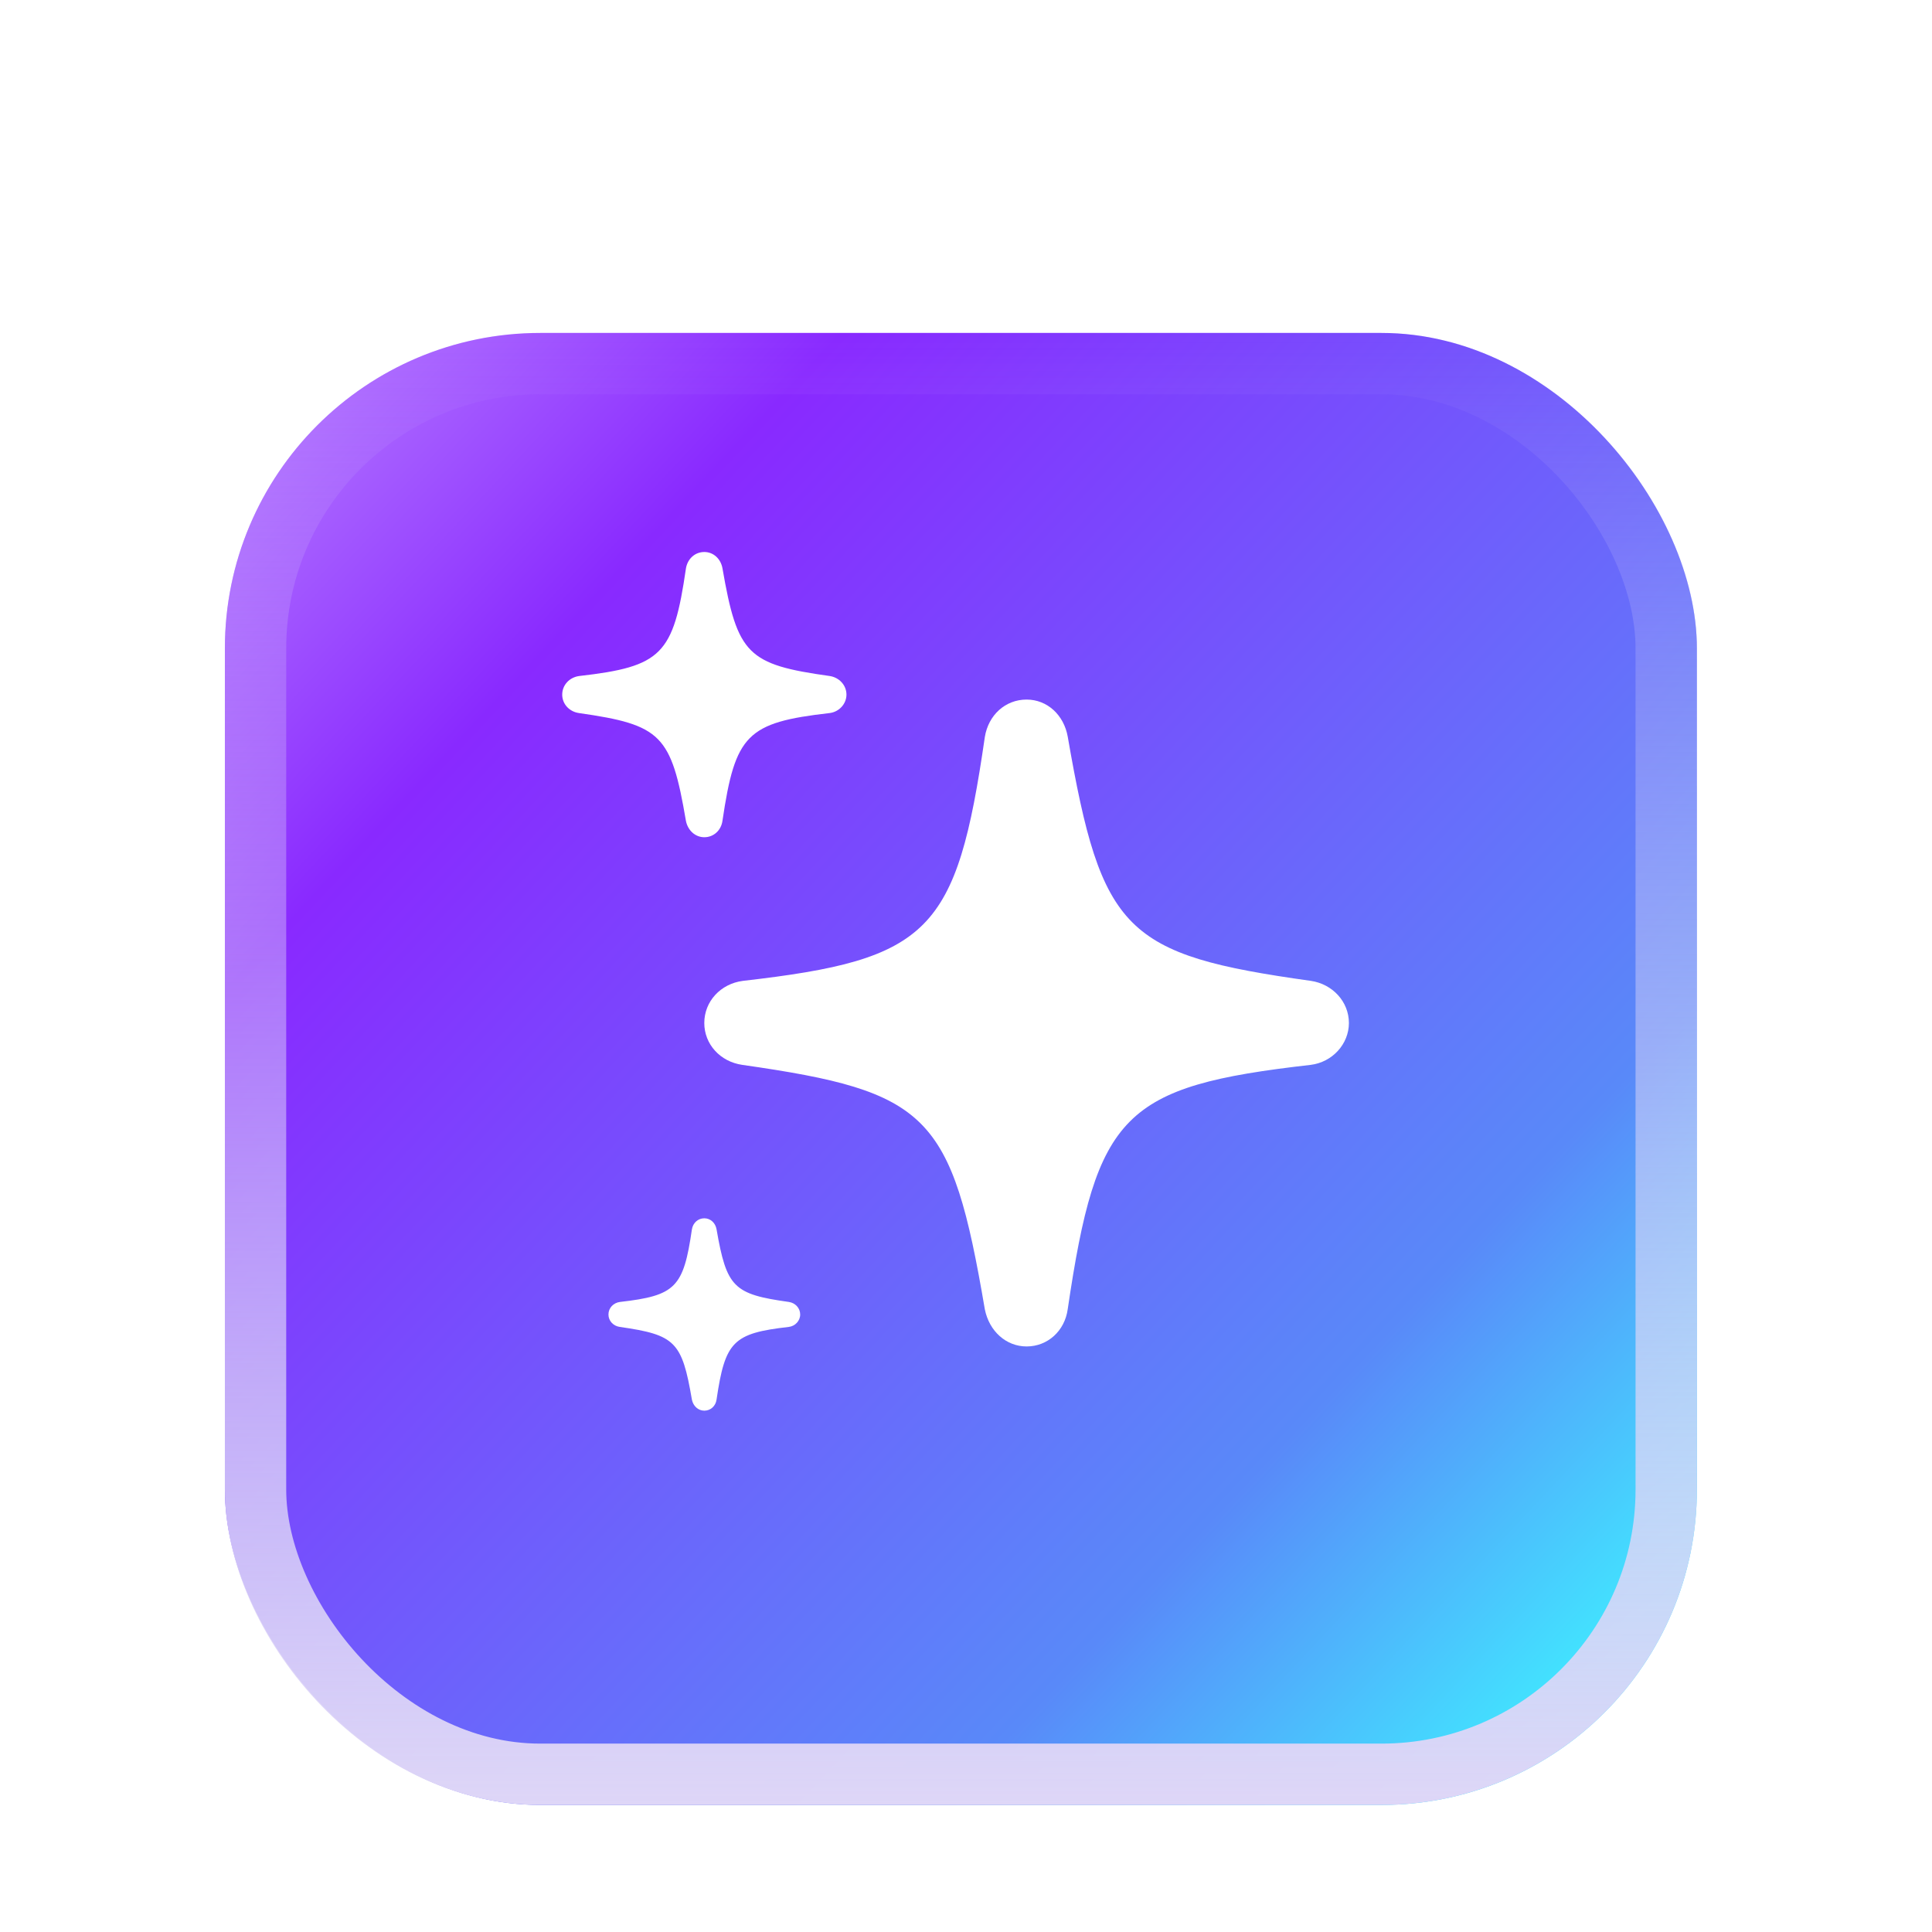
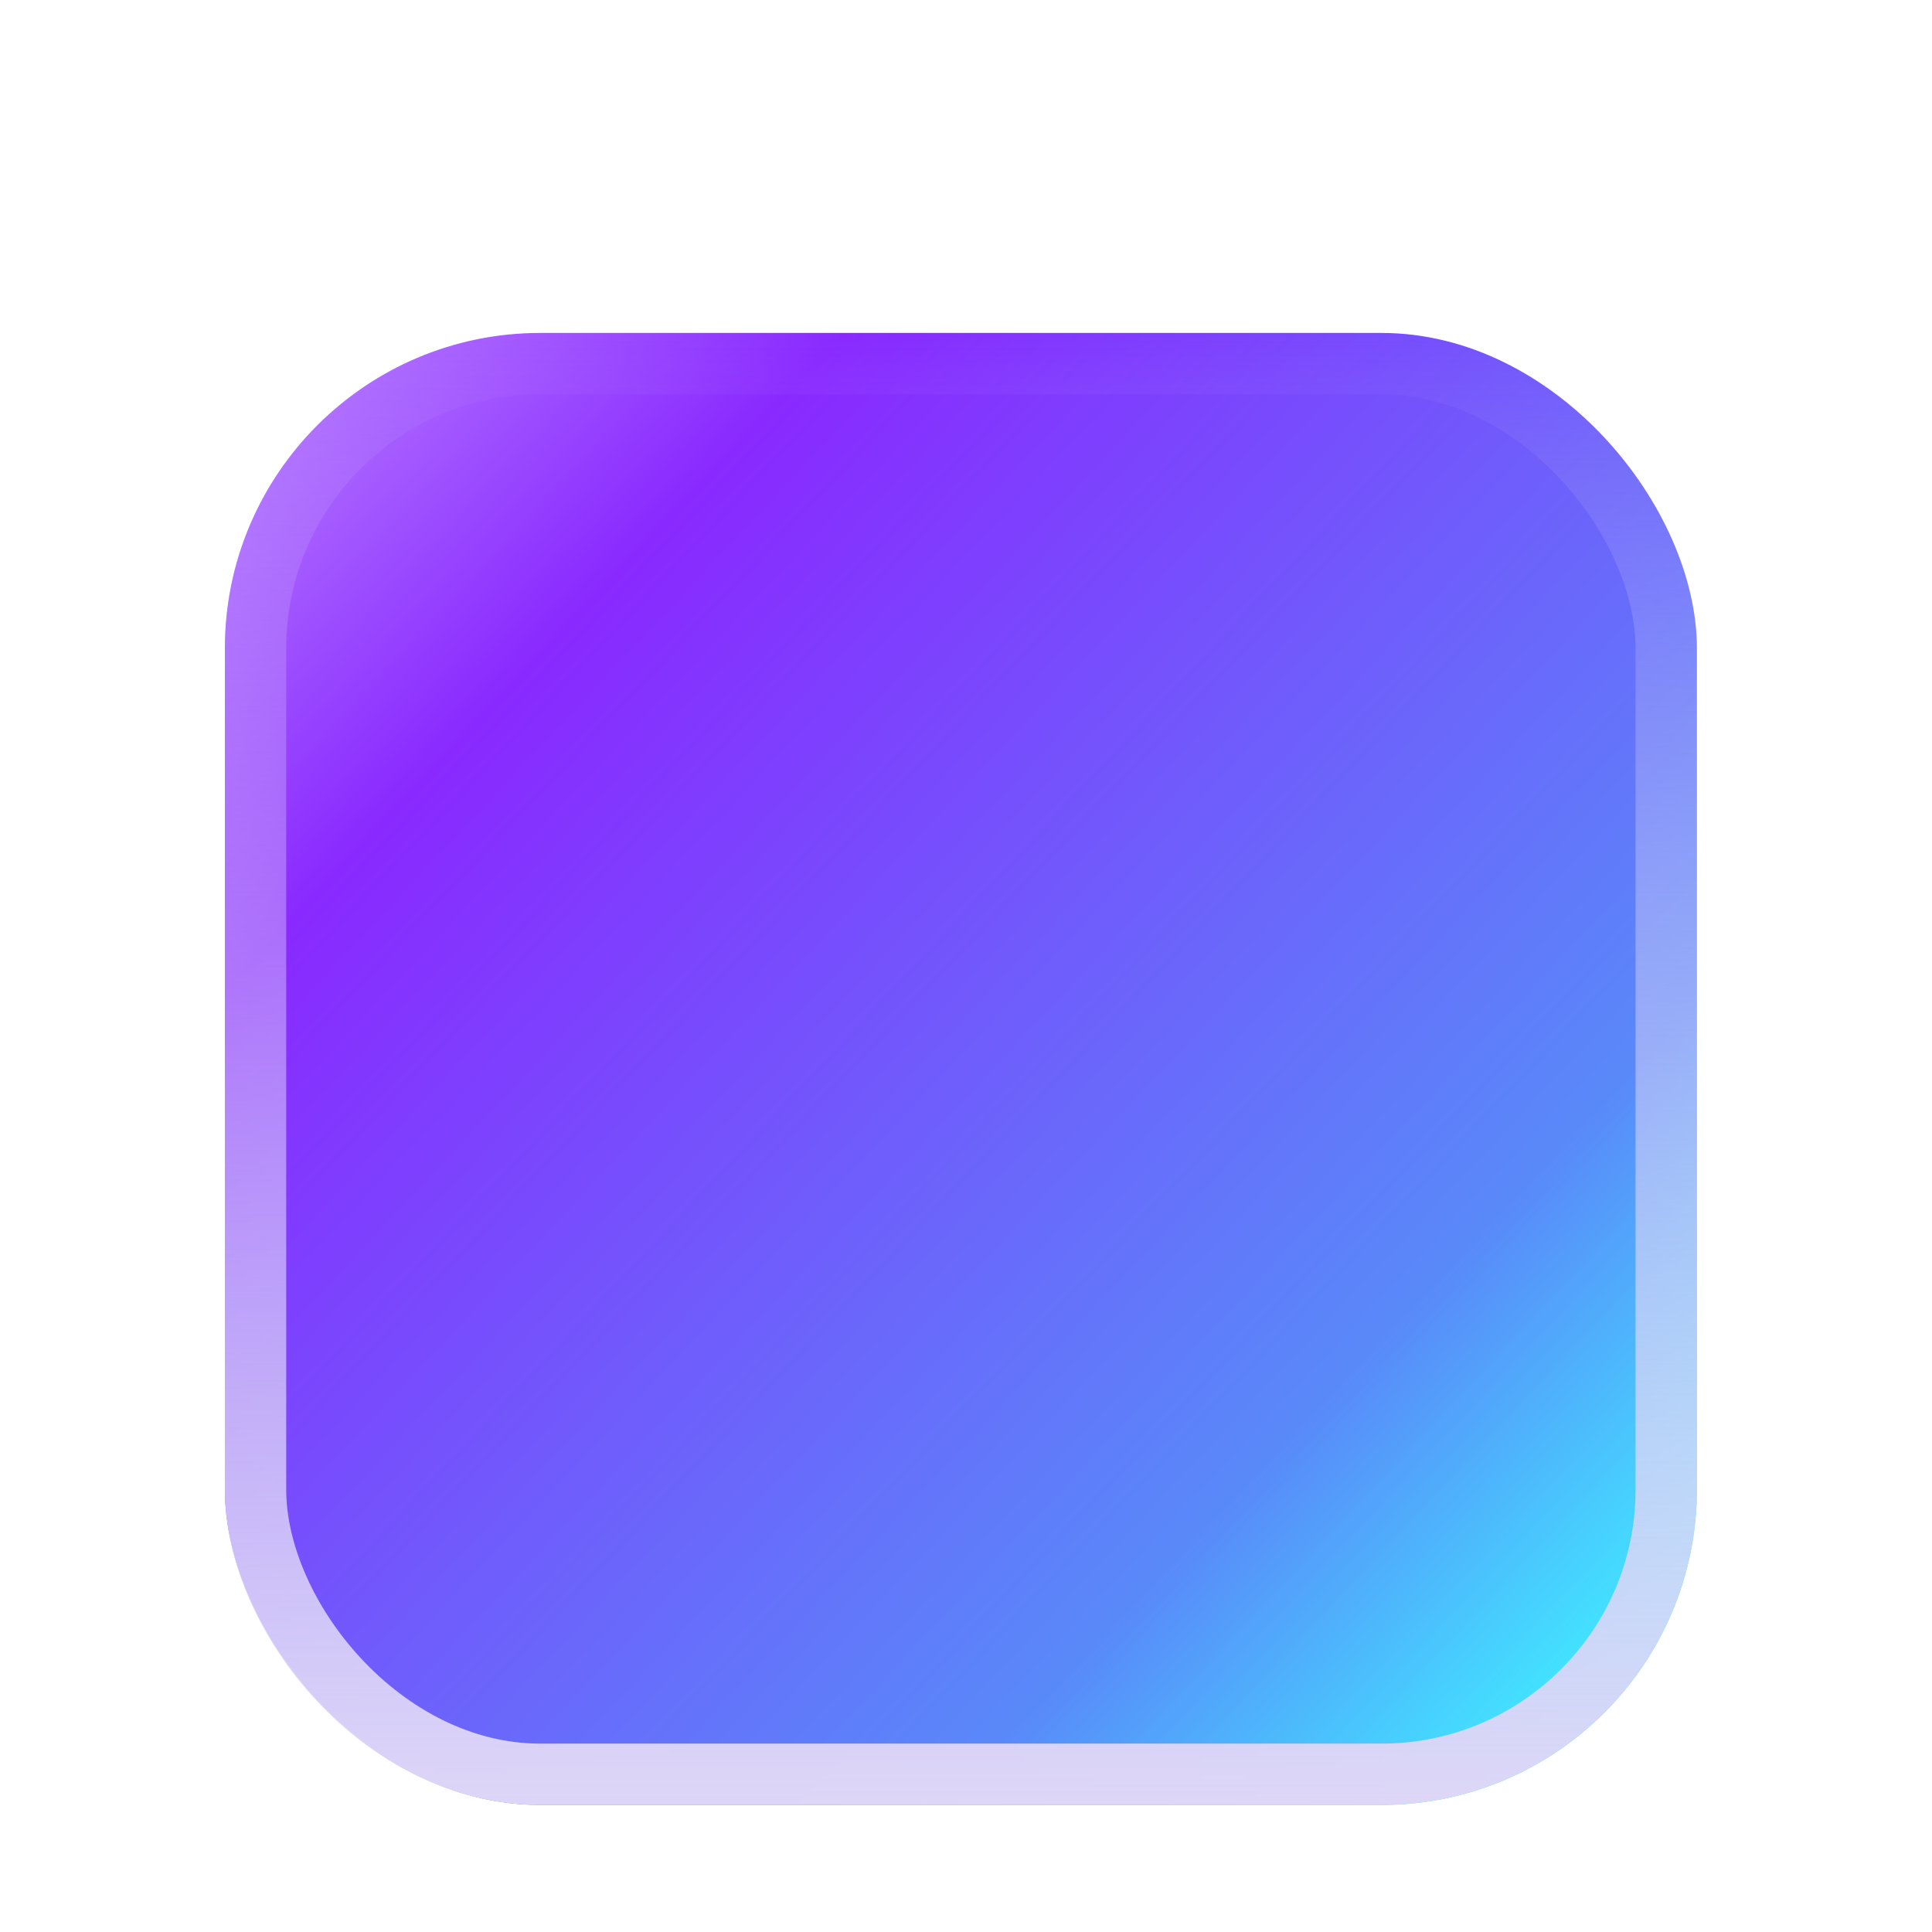
<svg xmlns="http://www.w3.org/2000/svg" width="63" height="63" viewBox="0 0 63 63" fill="none">
  <g filter="url(#filter0_dii_3796_14904)">
-     <rect x="7.333" y="4" width="48" height="48" rx="10.286" fill="#EBE6FF" />
    <rect x="7.333" y="4" width="48" height="48" rx="10.286" fill="url(#paint0_linear_3796_14904)" />
    <rect x="8.333" y="5" width="46" height="46" rx="9.286" stroke="url(#paint1_linear_3796_14904)" stroke-width="2" />
  </g>
  <g filter="url(#filter1_d_3796_14904)">
-     <path d="M22.967 23.301C23.27 23.301 23.517 23.078 23.559 22.762C23.975 19.951 24.357 19.56 27.052 19.252C27.362 19.215 27.602 18.953 27.602 18.651C27.602 18.343 27.366 18.091 27.056 18.044C24.378 17.67 24.046 17.342 23.559 14.534C23.505 14.223 23.265 14 22.967 14C22.661 14 22.418 14.223 22.367 14.539C21.96 17.346 21.578 17.737 18.887 18.044C18.568 18.087 18.333 18.339 18.333 18.651C18.333 18.953 18.56 19.206 18.879 19.252C21.561 19.635 21.889 19.959 22.367 22.767C22.43 23.082 22.674 23.301 22.967 23.301Z" fill="white" />
-     <path d="M33.476 39.906C34.161 39.906 34.723 39.4 34.818 38.684C35.761 32.309 36.627 31.421 42.739 30.724C43.443 30.638 43.986 30.047 43.986 29.359C43.986 28.663 43.453 28.09 42.748 27.985C36.674 27.135 35.922 26.391 34.818 20.025C34.694 19.318 34.152 18.812 33.476 18.812C32.781 18.812 32.229 19.318 32.114 20.034C31.191 26.401 30.325 27.288 24.223 27.985C23.499 28.08 22.966 28.653 22.966 29.359C22.966 30.047 23.48 30.619 24.204 30.724C30.287 31.593 31.029 32.328 32.114 38.694C32.257 39.41 32.809 39.906 33.476 39.906Z" fill="white" />
-     <path d="M22.967 42C23.171 42 23.338 41.85 23.366 41.637C23.646 39.741 23.904 39.477 25.722 39.269C25.931 39.244 26.093 39.068 26.093 38.864C26.093 38.656 25.934 38.486 25.725 38.455C23.918 38.202 23.695 37.981 23.366 36.087C23.329 35.877 23.168 35.727 22.967 35.727C22.76 35.727 22.596 35.877 22.562 36.09C22.287 37.983 22.03 38.248 20.215 38.455C20 38.483 19.841 38.653 19.841 38.864C19.841 39.068 19.994 39.238 20.209 39.269C22.018 39.528 22.239 39.746 22.562 41.64C22.605 41.853 22.769 42 22.967 42Z" fill="white" />
-   </g>
+     </g>
  <defs>
    <filter id="filter0_dii_3796_14904" x="0.476" y="0.571" width="61.714" height="61.714" filterUnits="userSpaceOnUse" color-interpolation-filters="sRGB">
      <feFlood flood-opacity="0" result="BackgroundImageFix" />
      <feColorMatrix in="SourceAlpha" type="matrix" values="0 0 0 0 0 0 0 0 0 0 0 0 0 0 0 0 0 0 127 0" result="hardAlpha" />
      <feOffset dy="3.429" />
      <feGaussianBlur stdDeviation="3.429" />
      <feComposite in2="hardAlpha" operator="out" />
      <feColorMatrix type="matrix" values="0 0 0 0 0 0 0 0 0 0 0 0 0 0 0 0 0 0 0.1 0" />
      <feBlend mode="normal" in2="BackgroundImageFix" result="effect1_dropShadow_3796_14904" />
      <feBlend mode="normal" in="SourceGraphic" in2="effect1_dropShadow_3796_14904" result="shape" />
      <feColorMatrix in="SourceAlpha" type="matrix" values="0 0 0 0 0 0 0 0 0 0 0 0 0 0 0 0 0 0 127 0" result="hardAlpha" />
      <feOffset dy="6.857" />
      <feGaussianBlur stdDeviation="1.286" />
      <feComposite in2="hardAlpha" operator="arithmetic" k2="-1" k3="1" />
      <feColorMatrix type="matrix" values="0 0 0 0 0 0 0 0 0 0 0 0 0 0 0 0 0 0 0.19 0" />
      <feBlend mode="normal" in2="shape" result="effect2_innerShadow_3796_14904" />
      <feColorMatrix in="SourceAlpha" type="matrix" values="0 0 0 0 0 0 0 0 0 0 0 0 0 0 0 0 0 0 127 0" result="hardAlpha" />
      <feOffset dy="-3.429" />
      <feGaussianBlur stdDeviation="1.286" />
      <feComposite in2="hardAlpha" operator="arithmetic" k2="-1" k3="1" />
      <feColorMatrix type="matrix" values="0 0 0 0 0 0 0 0 0 0 0 0 0 0 0 0 0 0 0.19 0" />
      <feBlend mode="normal" in2="effect2_innerShadow_3796_14904" result="effect3_innerShadow_3796_14904" />
    </filter>
    <filter id="filter1_d_3796_14904" x="14.333" y="14" width="33.652" height="36" filterUnits="userSpaceOnUse" color-interpolation-filters="sRGB">
      <feFlood flood-opacity="0" result="BackgroundImageFix" />
      <feColorMatrix in="SourceAlpha" type="matrix" values="0 0 0 0 0 0 0 0 0 0 0 0 0 0 0 0 0 0 127 0" result="hardAlpha" />
      <feOffset dy="4" />
      <feGaussianBlur stdDeviation="2" />
      <feComposite in2="hardAlpha" operator="out" />
      <feColorMatrix type="matrix" values="0 0 0 0 0.58 0 0 0 0 0.239 0 0 0 0 1 0 0 0 0.2 0" />
      <feBlend mode="normal" in2="BackgroundImageFix" result="effect1_dropShadow_3796_14904" />
      <feBlend mode="normal" in="SourceGraphic" in2="effect1_dropShadow_3796_14904" result="shape" />
    </filter>
    <linearGradient id="paint0_linear_3796_14904" x1="-3.467" y1="-3.2" x2="81.905" y2="76.857" gradientUnits="userSpaceOnUse">
      <stop stop-color="#E5D3FF" />
      <stop offset="0.235" stop-color="#8929FF" />
      <stop offset="0.536" stop-color="#5989F9" />
      <stop offset="0.644" stop-color="#41E8FF" />
      <stop offset="1" stop-color="#41E8FF" />
    </linearGradient>
    <linearGradient id="paint1_linear_3796_14904" x1="31.333" y1="4" x2="31.333" y2="52" gradientUnits="userSpaceOnUse">
      <stop stop-color="#DED6F7" stop-opacity="0" />
      <stop offset="1" stop-color="#DED6F7" />
    </linearGradient>
  </defs>
</svg>